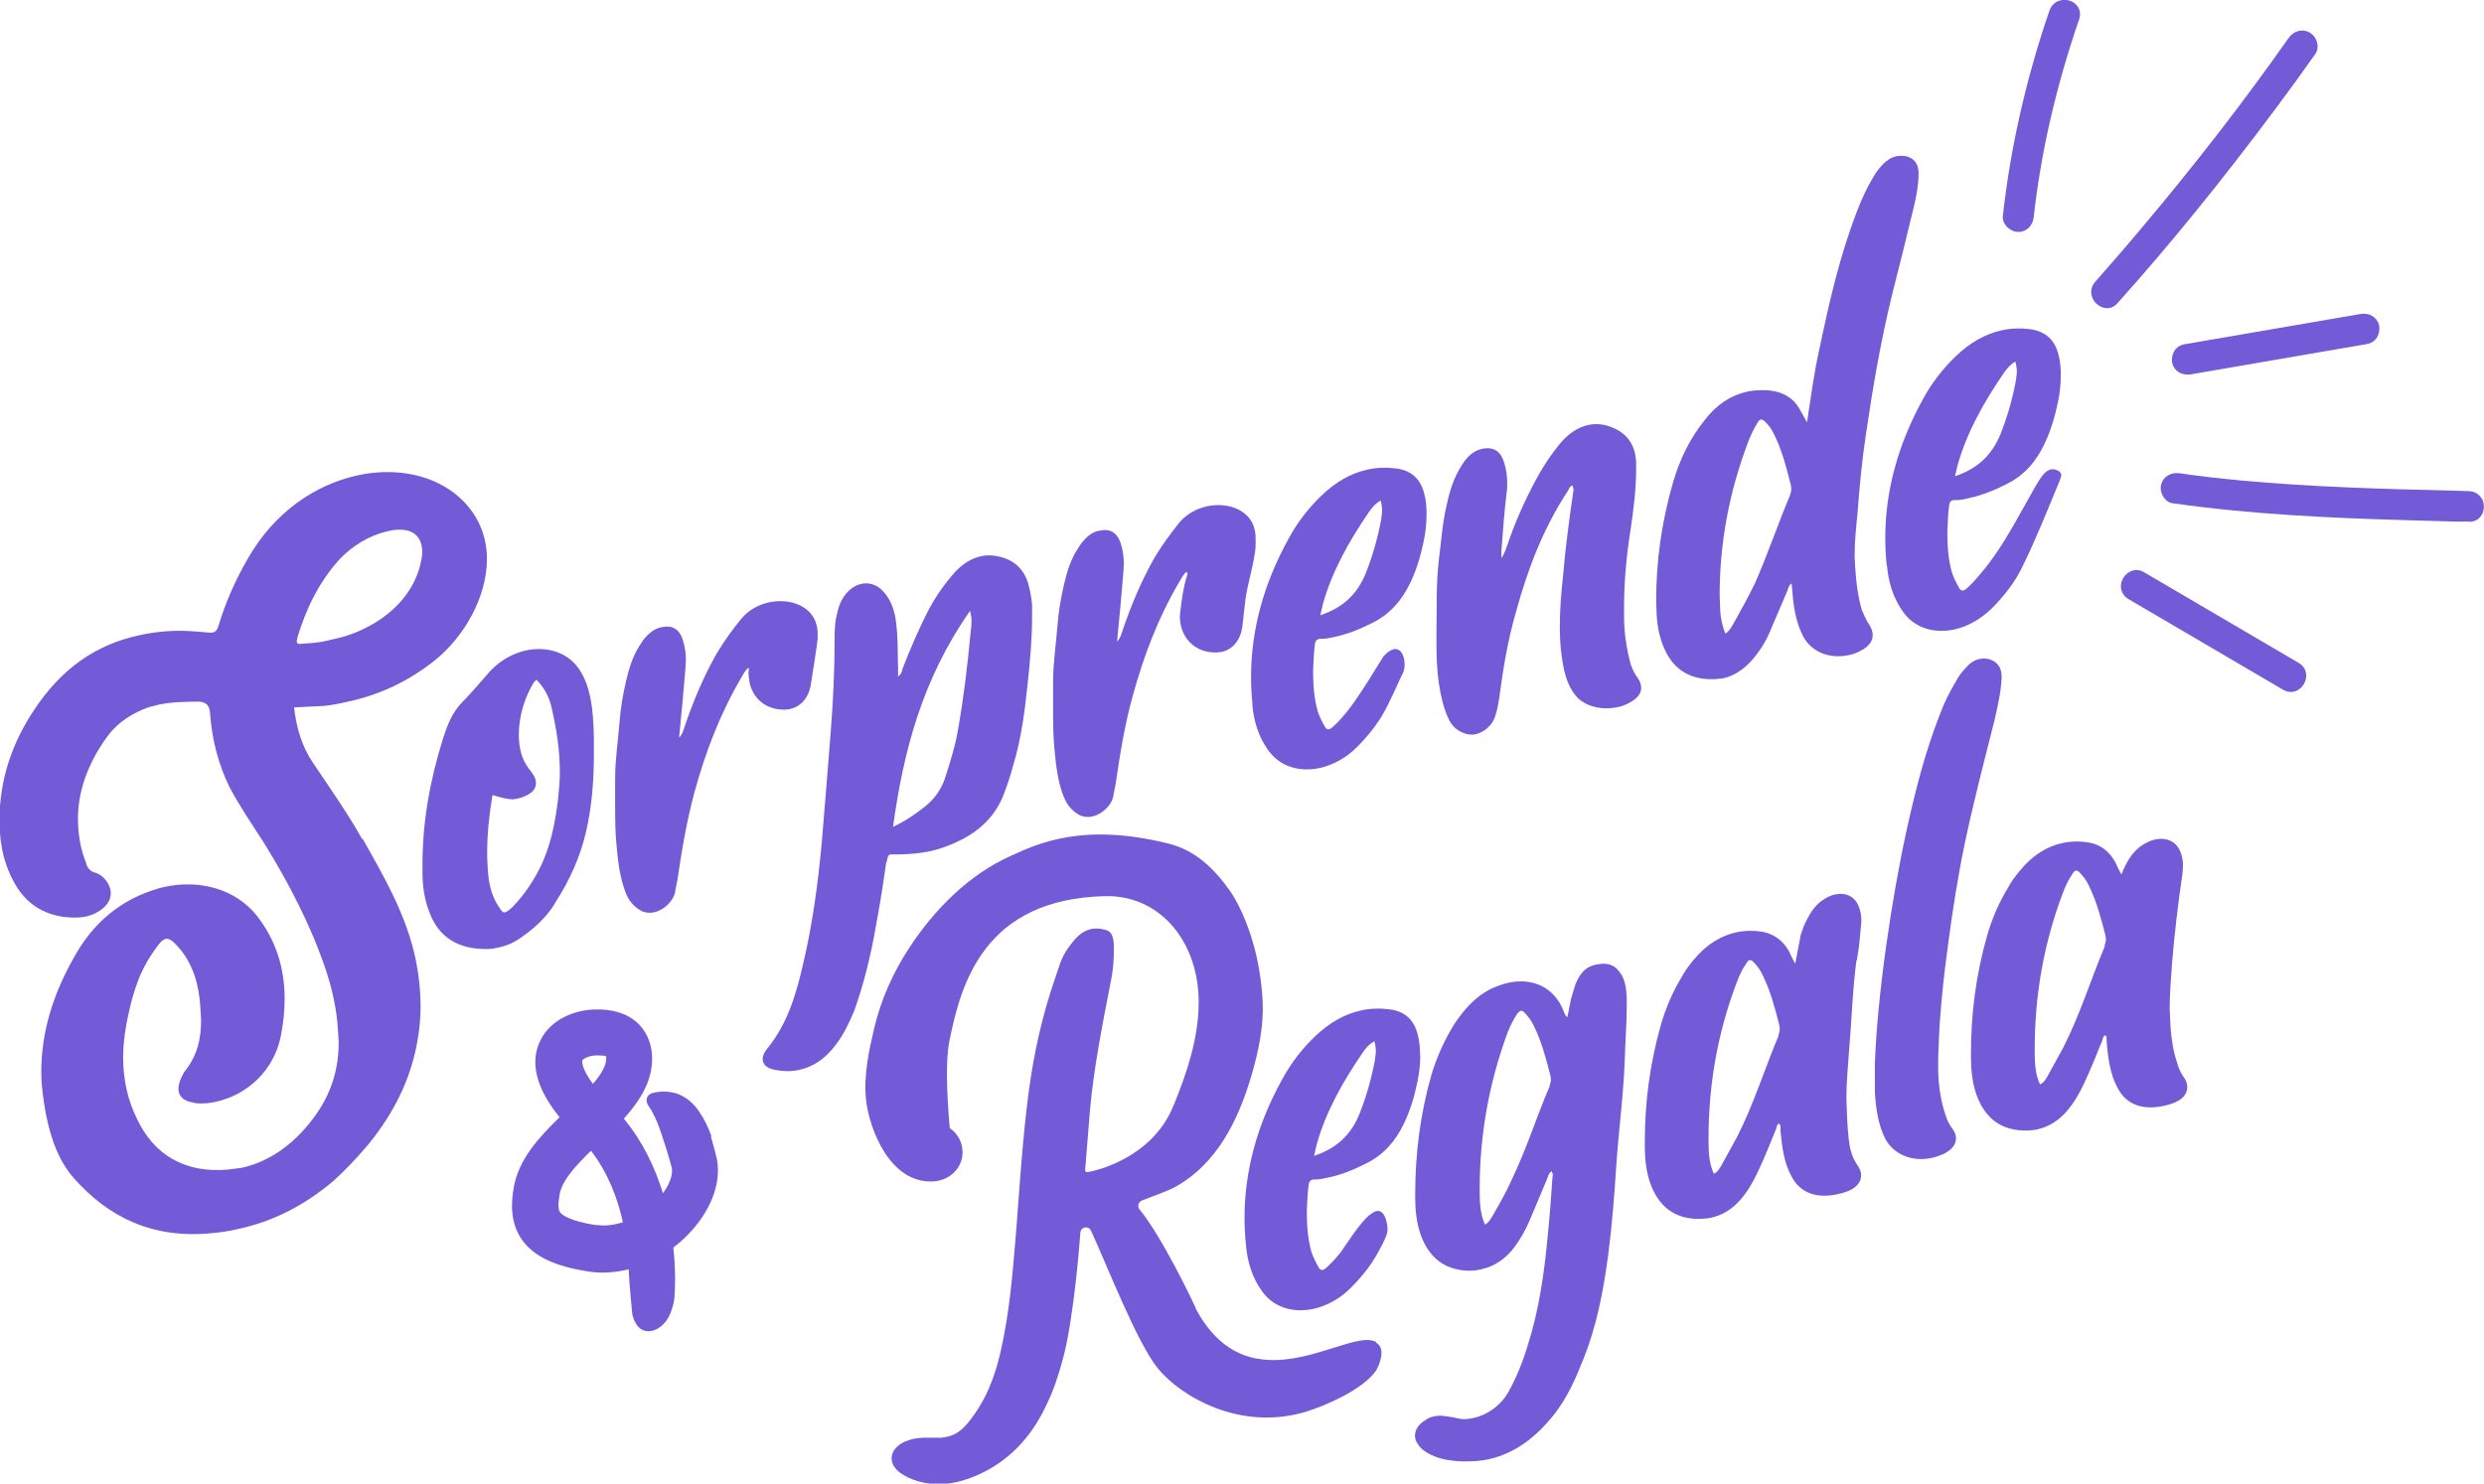
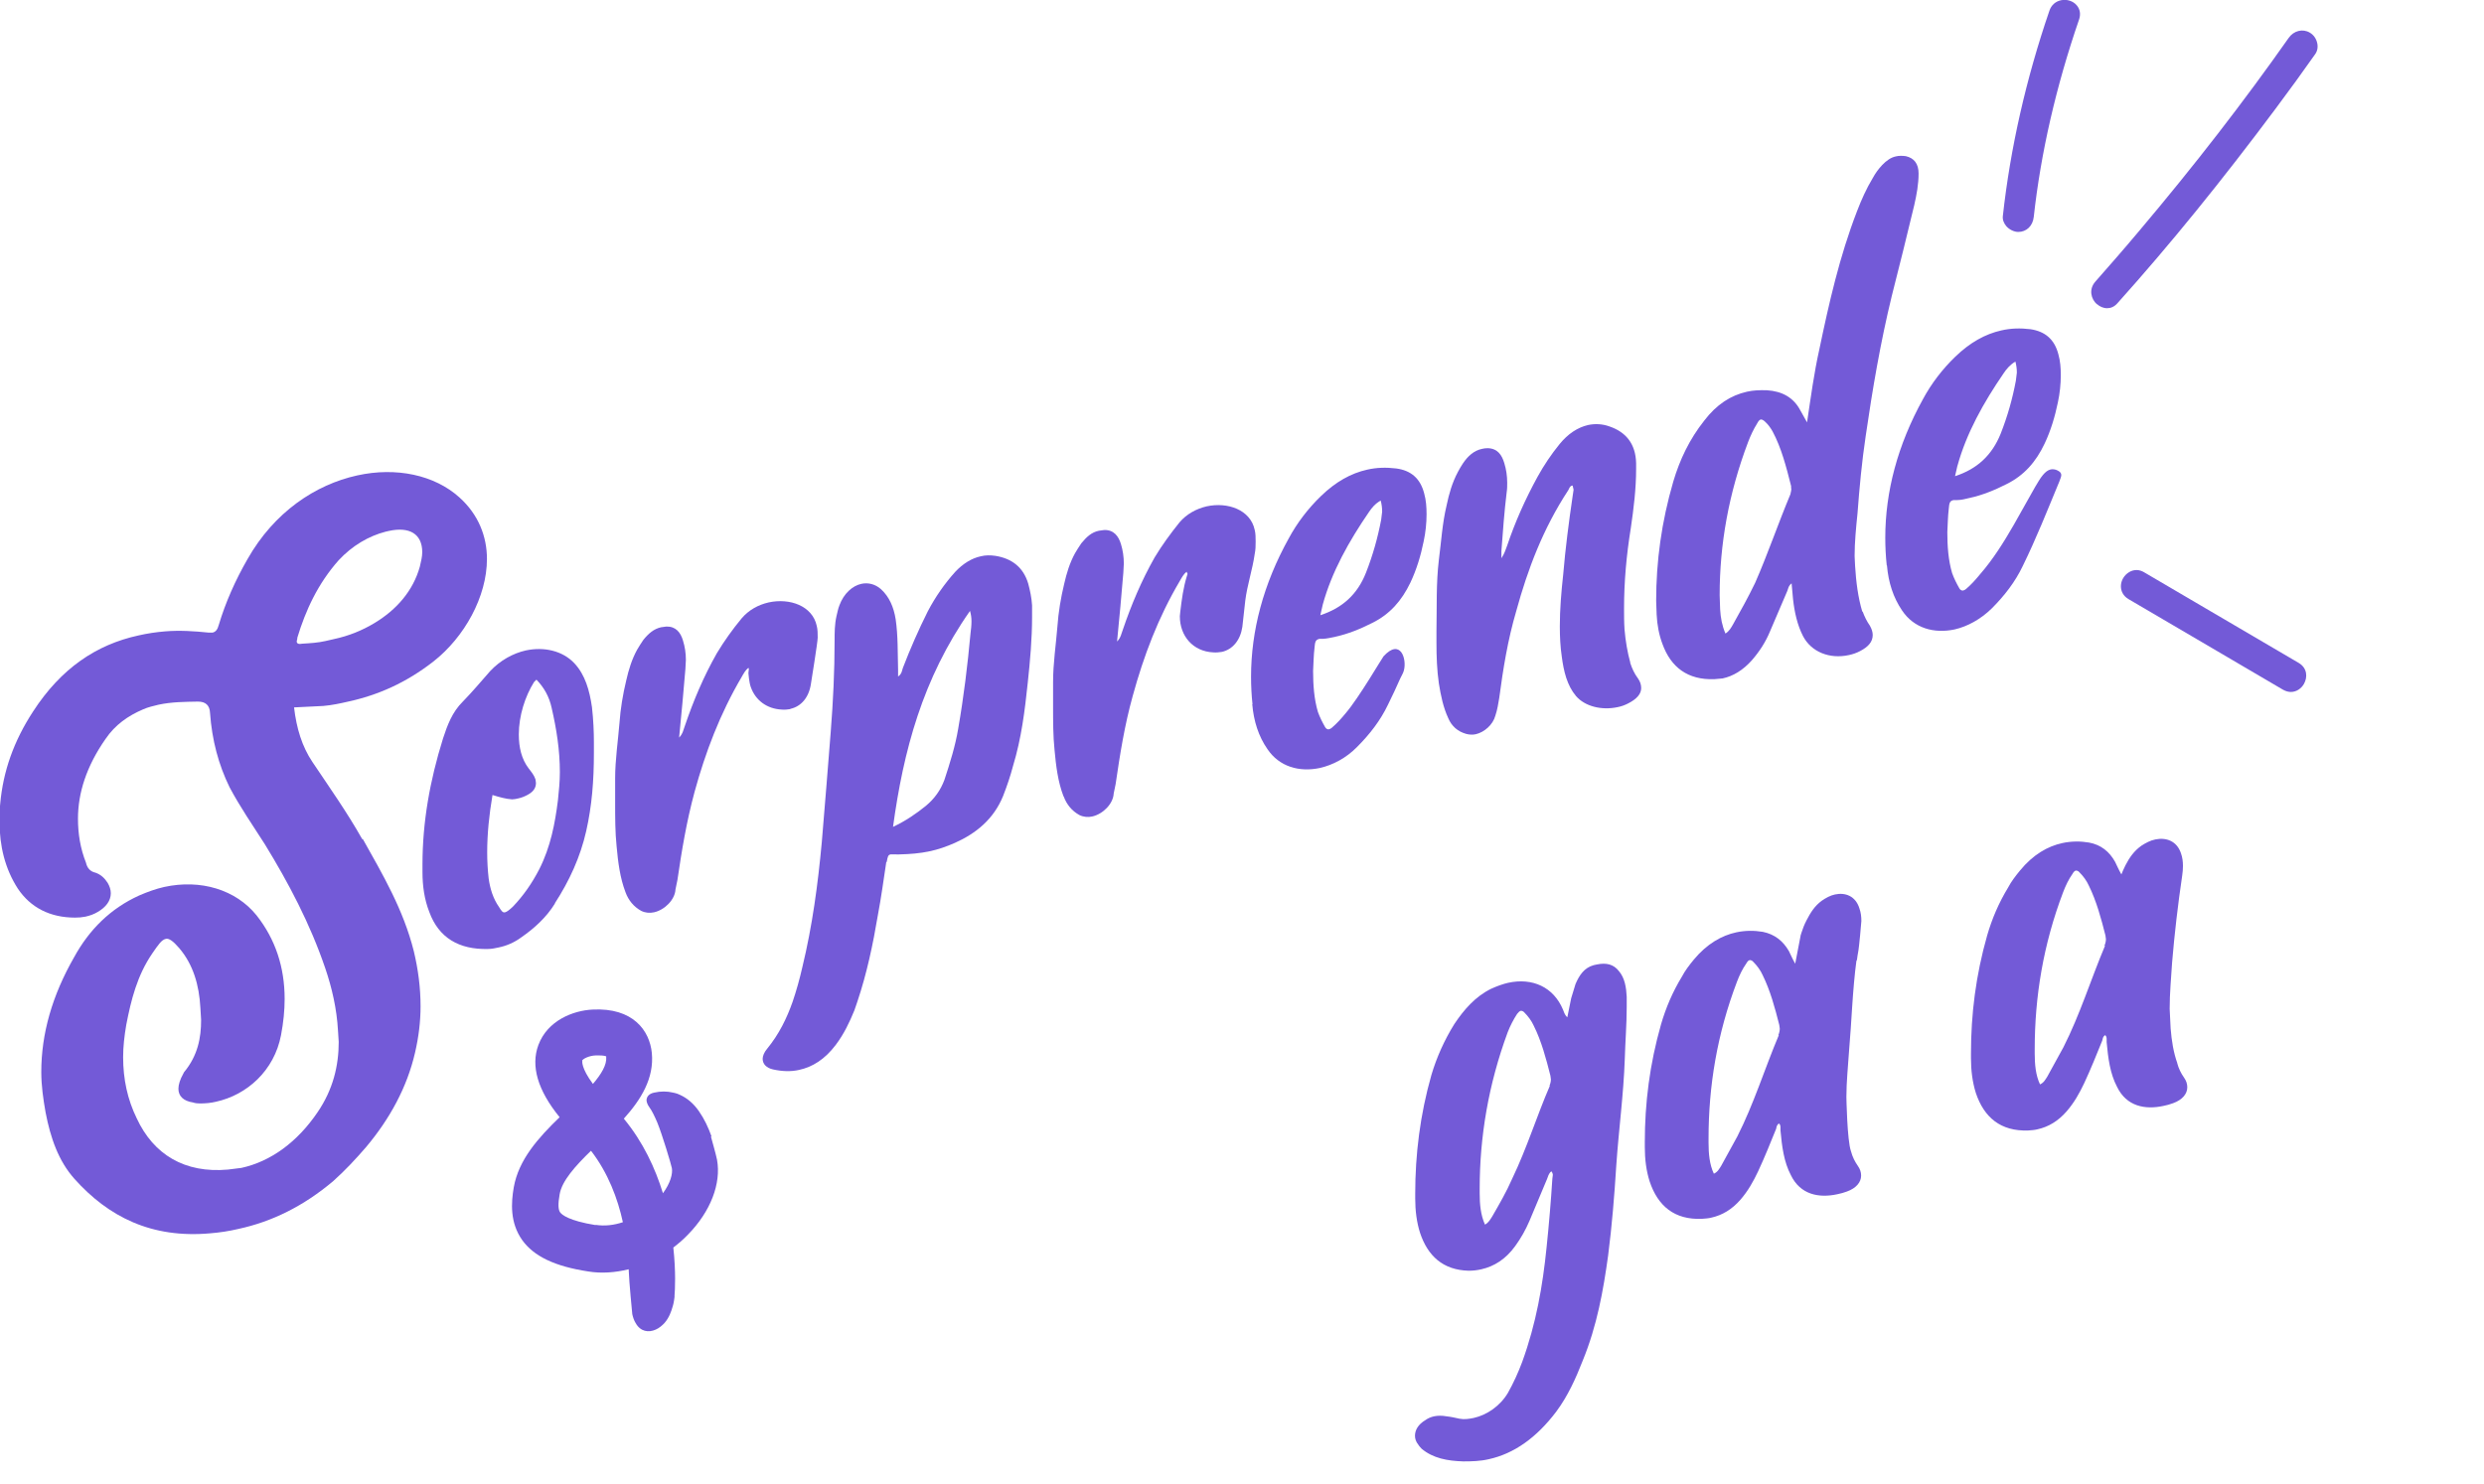
<svg xmlns="http://www.w3.org/2000/svg" id="Layer_2" data-name="Layer 2" viewBox="0 0 102.89 61.47">
  <defs>
    <style>      .cls-1 {        fill: #735ad7;      }    </style>
  </defs>
  <g id="Layer_1-2" data-name="Layer 1">
    <g>
      <path class="cls-1" d="M15.01,34.78c-.63-1.12-1.36-2.15-2.07-3.21-.43-.64-.66-1.4-.76-2.26l1.21-.06c.35-.03.68-.1,1.03-.18,1.24-.27,2.4-.78,3.53-1.66,1.29-1.01,2.22-2.69,2.22-4.25,0-.93-.35-1.84-1.14-2.55-1.03-.93-2.62-1.27-4.24-.91-1.72.38-3.43,1.51-4.54,3.47-.5.87-.91,1.79-1.19,2.73-.05.19-.13.28-.25.31h-.18c-.58-.06-1.19-.1-1.79-.05-.38.03-.76.09-1.11.17-1.74.38-3.2,1.36-4.36,3.15-.81,1.24-1.24,2.49-1.36,3.81-.03.26-.03.48-.03.74,0,1.03.23,1.97.76,2.79.53.79,1.34,1.2,2.37,1.2.15,0,.28-.01.43-.04.18-.04.35-.1.5-.19.35-.2.55-.47.55-.78,0-.15-.05-.29-.13-.43-.13-.2-.28-.34-.5-.42-.23-.05-.35-.2-.4-.42-.23-.58-.33-1.19-.33-1.82,0-1.06.35-2.17,1.14-3.3.4-.59.93-.96,1.56-1.23.2-.09.43-.14.63-.19.55-.12,1.11-.12,1.64-.13q.48,0,.5.47c.08,1.12.35,2.14.81,3.08.43.81.96,1.58,1.46,2.36.98,1.6,1.87,3.28,2.5,5.13.28.82.48,1.69.53,2.59l.03.47c0,.98-.23,1.97-.88,2.92-.83,1.22-1.92,2.03-3.15,2.3l-.56.07c-1.79.16-3.08-.62-3.78-2.13-.38-.78-.56-1.62-.56-2.53,0-.43.05-.87.13-1.34.2-1.03.45-2.04,1.08-2.96.25-.36.38-.56.56-.6.13-.03.3.09.55.38.58.68.83,1.53.88,2.48l.03.5c0,.73-.13,1.47-.71,2.17l-.03.06c-.13.23-.2.45-.2.62,0,.3.2.51.61.57.08.03.18.04.28.04.23,0,.45-.02.66-.07,1.29-.28,2.42-1.29,2.7-2.76.1-.53.15-1.02.15-1.5,0-1.31-.38-2.47-1.16-3.46-.86-1.07-2.32-1.51-3.83-1.18-.35.08-.68.2-1.03.35-1.19.54-2.07,1.41-2.7,2.56-.91,1.59-1.36,3.17-1.36,4.76,0,.56.08,1.12.18,1.68.2,1.04.53,2,1.19,2.74,1.41,1.58,3.2,2.48,5.63,2.26.38-.03.78-.09,1.16-.18,1.39-.3,2.7-.94,3.94-1.99.48-.43.93-.91,1.36-1.41.98-1.17,1.69-2.47,2.02-3.9.15-.64.23-1.29.23-1.92,0-.78-.1-1.54-.28-2.29-.43-1.72-1.29-3.18-2.12-4.66ZM12.31,26.44c.35-1.16.86-2.26,1.72-3.23.56-.6,1.24-1,1.94-1.18l.13-.03c.86-.19,1.39.12,1.39.88,0,.18-.05.39-.1.6-.28,1-.96,1.78-1.87,2.33-.53.32-1.08.54-1.69.67l-.35.08c-.3.07-.63.09-.96.11-.15.03-.23,0-.23-.1l.03-.13Z" />
      <path class="cls-1" d="M22.98,37.43c.61-.94,1.06-1.93,1.3-2.99.24-1.06.32-2.1.32-3.25v-.45c0-.38-.02-.92-.08-1.44-.1-.69-.28-1.34-.73-1.82-.49-.52-1.26-.69-2.01-.53-.53.12-1.06.41-1.48.86-.37.42-.73.85-1.12,1.25-.45.44-.65.99-.83,1.54-.55,1.76-.85,3.48-.85,5.22v.32c0,.57.08,1.13.28,1.64.39,1.08,1.24,1.57,2.43,1.54.14,0,.3-.03.43-.06.34-.07.65-.2.95-.42.55-.38,1.05-.84,1.4-1.41ZM20.91,37.8c-.08.02-.14-.05-.24-.22-.24-.34-.37-.75-.43-1.19-.04-.35-.06-.72-.06-1.07,0-.77.08-1.56.22-2.38.3.09.53.16.81.18.08,0,.18-.02.26-.04.14-.03.26-.08.39-.15.24-.13.34-.29.34-.49l-.02-.15c-.06-.18-.18-.32-.28-.45-.3-.39-.41-.88-.41-1.41,0-.77.26-1.58.63-2.17l.1-.1c.32.33.53.71.63,1.17.2.87.34,1.74.34,2.67,0,.38-.04.78-.08,1.16-.12.95-.3,1.92-.77,2.85-.3.58-.65,1.09-1.1,1.56-.14.13-.24.21-.32.23Z" />
      <path class="cls-1" d="M32.74,29.37c.45-.1.77-.48.85-1.04,0,0,.28-1.73.28-1.91,0-.16,0-.34-.04-.49-.18-.83-1.12-1.16-1.99-.97-.44.1-.83.32-1.12.66-.38.46-.73.95-1.03,1.45-.55.97-.97,1.97-1.32,3-.06.15-.08.33-.24.49.1-.97.18-1.92.26-2.84l.02-.38c0-.28-.04-.54-.12-.8-.1-.34-.3-.59-.69-.58l-.22.03c-.3.07-.51.25-.73.52-.1.14-.18.28-.26.41-.22.4-.35.83-.45,1.27-.14.58-.24,1.18-.28,1.76-.06.74-.18,1.54-.18,2.29v1.05c0,.59,0,1.19.06,1.77.06.66.14,1.31.37,1.91.12.33.34.6.65.77.16.08.35.1.53.06.45-.1.87-.53.89-.95l.08-.39c.18-1.23.38-2.43.71-3.65.45-1.64,1.05-3.23,1.95-4.76.08-.14.16-.29.28-.38l.02.04-.02.18s.03.4.1.58c.19.54.66.9,1.28.93.12.01.24,0,.35-.02Z" />
      <path class="cls-1" d="M36.73,35.71c.04-.23.06-.29.16-.31h.22c.06,0,.1.01.16,0,.41-.01.83-.04,1.24-.13.34-.07.69-.19,1.05-.35.87-.39,1.6-.98,1.99-1.94.16-.41.3-.82.41-1.24.35-1.15.49-2.3.61-3.44.1-.93.18-1.84.18-2.73v-.49c-.02-.31-.08-.6-.16-.9-.2-.67-.67-1.04-1.36-1.15-.22-.03-.41-.03-.61.02-.37.08-.73.3-1.05.64-.45.5-.83,1.05-1.14,1.64-.39.78-.73,1.56-1.03,2.34-.04.11-.04.25-.2.36v-.28c-.02-.71,0-1.4-.1-2.09-.08-.5-.26-.93-.61-1.25-.24-.21-.53-.28-.81-.22-.37.08-.73.4-.91.89-.06.15-.08.29-.12.44-.08.35-.08.69-.08,1.03,0,1.25-.06,2.5-.16,3.77-.12,1.51-.24,3.04-.37,4.57-.16,1.74-.39,3.47-.81,5.2-.11.48-.24.95-.4,1.42-.24.68-.56,1.34-1.06,1.95-.12.14-.18.3-.18.41,0,.22.16.38.43.44.36.08.73.1,1.08.02.55-.12,1.06-.43,1.52-1.04.34-.45.57-.94.77-1.43.04-.12.08-.23.12-.35.4-1.19.65-2.39.85-3.58.14-.74.24-1.48.35-2.21ZM40.18,25.32c.04.13.06.28.06.42,0,.18-.02.34-.04.5-.12,1.31-.28,2.63-.51,3.95-.12.72-.34,1.42-.57,2.12-.16.43-.41.78-.77,1.08-.41.33-.83.62-1.36.87.43-3.14,1.22-6.14,3.19-8.95Z" />
      <path class="cls-1" d="M44.06,33c.12.33.34.6.65.77.16.08.36.1.53.06.45-.1.87-.53.89-.95l.08-.39c.18-1.23.37-2.44.71-3.66.45-1.64,1.05-3.24,1.95-4.76.08-.14.16-.29.28-.38l.04.09-.02.06c-.16.51-.22,1-.28,1.49l-.02.2c0,.83.55,1.46,1.38,1.5.12.01.24,0,.36-.02.45-.1.77-.49.85-1.04l.12-1.08c.08-.65.3-1.29.39-1.93.04-.19.04-.35.04-.52,0-.16,0-.34-.04-.49-.18-.83-1.12-1.16-1.99-.97-.43.1-.83.32-1.12.66-.37.46-.73.95-1.03,1.45-.55.97-.97,1.97-1.32,3-.06.15-.08.33-.24.49.1-.97.18-1.92.26-2.85l.02-.38c0-.28-.04-.55-.12-.81-.1-.33-.3-.59-.69-.58l-.22.03c-.3.06-.51.25-.73.52-.1.14-.18.28-.26.41-.22.4-.35.83-.45,1.27-.14.58-.24,1.18-.28,1.76-.06.75-.18,1.54-.18,2.3v1.05c0,.59,0,1.19.06,1.77.06.66.14,1.32.37,1.92Z" />
      <path class="cls-1" d="M67.53,27.46c-.12-.43-.2-.91-.24-1.38-.02-.29-.02-.59-.02-.87,0-1.11.1-2.22.28-3.33.12-.82.22-1.63.22-2.45v-.24c-.02-.81-.43-1.29-1.1-1.52-.3-.11-.61-.12-.89-.06-.43.1-.83.36-1.18.79-.35.43-.65.88-.91,1.35-.51.93-.93,1.87-1.26,2.85-.06.15-.1.32-.24.53v-.3c.06-.81.12-1.63.22-2.45.02-.12.02-.24.02-.38,0-.28-.04-.55-.12-.81-.1-.34-.28-.61-.69-.62-.08,0-.16.01-.24.03-.32.07-.57.28-.79.61-.08.12-.14.23-.2.34-.24.45-.37.91-.47,1.39-.18.75-.22,1.49-.32,2.25-.12,1-.08,1.98-.1,2.95v.5c0,.57.02,1.13.1,1.68.08.5.18.99.39,1.44.14.33.39.55.75.65.12.03.26.04.39.01.35-.08.71-.39.81-.77.08-.24.12-.48.16-.73.16-1.2.35-2.4.71-3.62.47-1.71,1.1-3.39,2.15-4.99.04-.07.06-.17.16-.19h.02s.04.17.04.17l-.04.27c-.16,1.09-.3,2.17-.39,3.24-.08.73-.14,1.44-.14,2.15,0,.42.02.85.08,1.25.08.62.22,1.2.59,1.64.37.43,1.06.6,1.72.46.16-.03.32-.09.45-.16.35-.18.53-.39.53-.63,0-.14-.04-.27-.14-.41-.14-.19-.24-.4-.32-.65Z" />
      <path class="cls-1" d="M77.14,25.35c-.18-.6-.26-1.25-.3-1.9l-.02-.41c0-.58.06-1.18.12-1.77.08-1.07.18-2.14.34-3.21.28-1.93.61-3.87,1.08-5.8.32-1.26.63-2.5.93-3.76.1-.44.18-.87.18-1.31,0-.4-.18-.64-.53-.72-.16-.02-.28-.02-.41.01-.2.04-.39.17-.57.36-.16.17-.28.34-.39.54-.26.43-.47.9-.65,1.37-.73,1.89-1.16,3.81-1.56,5.72-.22.98-.35,1.96-.51,3.03l-.28-.5c-.28-.53-.75-.79-1.38-.83-.3-.01-.57,0-.83.06-.67.15-1.26.53-1.77,1.2-.61.77-1.01,1.61-1.28,2.52-.49,1.68-.71,3.31-.71,4.94l.02.57c.02.43.1.85.24,1.22.35.97,1.05,1.5,2.15,1.46l.34-.03c.43-.09.85-.34,1.22-.76.32-.37.57-.76.75-1.2l.71-1.66c.04-.09.04-.21.18-.32l.06.66c.06.54.18,1.07.41,1.52.34.66,1.1.97,1.91.79.14-.03.3-.08.45-.16.35-.18.53-.39.53-.67,0-.12-.04-.25-.12-.39-.12-.17-.22-.37-.3-.59ZM74.2,20.23c0,.08-.02.16-.04.25-.51,1.22-.93,2.46-1.46,3.67-.28.58-.59,1.14-.91,1.71-.08.14-.16.29-.32.39-.14-.33-.2-.65-.22-1l-.02-.59c0-2.1.37-4.21,1.18-6.35.1-.26.22-.52.37-.76.06-.11.1-.16.16-.17.04,0,.1.02.18.1.12.11.22.25.3.39.37.69.57,1.48.77,2.27v.1Z" />
      <path class="cls-1" d="M78.16,23.43c.06.7.26,1.33.63,1.87.49.73,1.32.96,2.17.78.53-.12,1.08-.42,1.54-.87.53-.53.97-1.1,1.28-1.75.57-1.16,1.03-2.33,1.52-3.51.04-.11.08-.2.08-.26,0-.1-.06-.15-.16-.2-.08-.04-.18-.06-.28-.04-.12.03-.22.11-.32.23-.12.14-.22.33-.32.49l-.89,1.58c-.41.71-.85,1.42-1.4,2.05-.18.22-.36.42-.57.6-.06.05-.1.06-.14.07-.04,0-.1-.02-.14-.09-.12-.21-.22-.41-.3-.63-.16-.54-.2-1.13-.2-1.7.02-.34.02-.64.06-.97.02-.24.04-.33.2-.36h.14c.18,0,.36-.05.53-.09.51-.11,1.03-.32,1.52-.57.73-.36,1.22-.92,1.58-1.68.26-.55.43-1.13.55-1.71.08-.37.12-.76.12-1.12,0-.3-.02-.59-.1-.87-.16-.62-.55-.95-1.16-1.04-.41-.05-.81-.04-1.2.05-.67.15-1.3.5-1.91,1.09-.53.51-.99,1.11-1.34,1.76-1.05,1.9-1.56,3.84-1.56,5.74,0,.38.02.77.06,1.14ZM81.08,19.3c.37-1.35,1.08-2.62,1.91-3.83.12-.18.26-.35.49-.49.04.15.06.3.06.46l-.04.33c-.14.75-.34,1.46-.63,2.2-.36.89-.97,1.46-1.89,1.76l.1-.44Z" />
      <path class="cls-1" d="M66.15,39.96l-.14.03c-.39.11-.59.41-.75.78l-.18.59-.16.79c-.12-.11-.14-.23-.18-.32-.39-.93-1.26-1.33-2.27-1.11-.22.05-.47.14-.71.25-.65.32-1.12.86-1.52,1.46-.41.66-.73,1.37-.95,2.11-.47,1.65-.67,3.3-.67,4.92v.2c0,.5.06.98.2,1.42.32.96.95,1.54,2.01,1.57.18,0,.36-.02.53-.06.53-.12,1.01-.42,1.4-.96.24-.33.43-.67.59-1.04l.73-1.74c.04-.09.06-.23.18-.32.04.05.06.11.06.15l-.02.16c-.06.94-.14,1.89-.24,2.85-.16,1.58-.43,3.15-1.01,4.74-.16.43-.36.87-.59,1.28-.32.54-.87.92-1.42,1.04-.2.04-.39.07-.59.03-.18-.04-.36-.08-.55-.1-.16-.03-.34-.03-.49,0-.14.03-.26.08-.37.16-.3.18-.43.41-.43.65,0,.12.04.25.14.37.04.07.1.12.14.17.47.39,1.06.5,1.72.52.35,0,.71-.01,1.05-.09,1.06-.23,1.99-.9,2.8-1.97.49-.66.81-1.38,1.1-2.12.59-1.44.85-2.9,1.05-4.35.16-1.24.26-2.49.34-3.76.1-1.45.3-2.92.35-4.38.02-.72.08-1.44.08-2.16v-.42c-.02-.39-.08-.78-.32-1.06-.22-.29-.53-.36-.91-.28ZM64.2,44.98c-.55,1.27-.95,2.58-1.56,3.85-.24.55-.53,1.05-.83,1.57-.08.12-.14.25-.3.34-.18-.4-.22-.84-.22-1.3v-.18c0-2.16.36-4.32,1.16-6.49.1-.26.24-.53.39-.76.06-.07.1-.12.16-.13.04,0,.1.02.14.07.16.16.3.35.39.55.32.64.51,1.36.69,2.07l.02.15c0,.08-.02.18-.06.27Z" />
-       <path class="cls-1" d="M80.7,39.07c.18-1.35.39-2.71.67-4.06.36-1.72.81-3.45,1.24-5.15.14-.61.28-1.21.3-1.81,0-.4-.18-.64-.53-.74-.14-.03-.28-.04-.41,0-.22.05-.41.19-.59.41-.14.15-.26.31-.35.49-.28.46-.51.93-.69,1.42-.61,1.56-1.01,3.16-1.36,4.74-.63,2.86-1.22,6.89-1.32,9.69v1.19c.04.69.14,1.36.43,1.93.36.68,1.14.96,1.91.8.18-.04.35-.1.51-.17.34-.17.51-.39.51-.65,0-.12-.04-.23-.12-.35-.12-.17-.24-.35-.3-.57-.16-.46-.26-.96-.3-1.48-.02-.23-.02-.45-.02-.69,0-.52.04-1.06.06-1.6.08-1.13.2-2.27.36-3.39Z" />
      <path class="cls-1" d="M90.19,44.06c-.16-.44-.24-.94-.28-1.45l-.04-.81c0-.64.06-1.28.1-1.91.1-1.2.24-2.4.42-3.62,0,0,0,0,0,0,.02-.13.03-.27.03-.39,0-.18-.02-.35-.08-.52-.17-.52-.62-.67-1.06-.58-.21.04-.41.15-.58.26-.31.22-.5.5-.66.81-.05.09-.16.35-.17.38-.12-.21-.18-.36-.26-.52-.24-.43-.59-.71-1.08-.8-.35-.06-.73-.06-1.1.02-.61.13-1.22.48-1.76,1.14-.18.22-.36.45-.49.7-.39.64-.67,1.3-.87,1.99-.47,1.65-.67,3.26-.67,4.89v.2c0,.5.06.98.2,1.43.34,1.02,1.03,1.6,2.17,1.56.14-.01.28-.02.39-.05.45-.1.85-.34,1.2-.74.32-.37.53-.75.73-1.17.28-.6.51-1.18.75-1.77.02-.08.02-.16.12-.22.06.05.06.13.06.19v.1c.06.66.14,1.3.43,1.85.39.81,1.16.96,1.93.79.14-.03.26-.06.39-.11.39-.14.59-.39.59-.66,0-.14-.04-.27-.14-.41-.12-.17-.22-.37-.28-.6ZM87.19,39.19c-.59,1.4-1.03,2.84-1.72,4.2l-.67,1.22c-.08.12-.14.25-.3.32-.18-.38-.22-.83-.22-1.28v-.18c0-2.16.35-4.33,1.18-6.51.1-.26.22-.52.39-.76.04-.07.08-.12.14-.13.04,0,.1.02.14.07.16.16.3.35.39.55.32.65.51,1.36.69,2.07l.02.15c0,.08-.02.18-.06.27Z" />
-       <path class="cls-1" d="M56.99,55.6c-1.11-.63-5.16,2.82-7.43-1.32-.09-.25-1.44-3.06-2.36-4.17-.1-.12-.05-.31.1-.37.4-.15,1.07-.4,1.34-.54,1.79-.98,2.66-2.81,3.21-4.68.3-1.04.5-2.06.45-3.05-.13-2.48-1.03-4.12-1.39-4.61-.65-.9-1.4-1.63-2.52-1.91-3.51-.87-5.36-.02-6.52.51-1.76.79-3.18,2.24-4.22,3.83-.66,1.01-1.16,2.13-1.44,3.31-.22.94-.44,1.95-.34,2.95.13,1.22.99,3.5,2.79,3.4.67-.04,1.21-.54,1.21-1.21,0-.42-.21-.78-.53-1-.13-1.48-.17-2.83-.02-3.58.49-2.49,1.49-5.9,6.43-6.03,2.35-.06,3.94,1.96,3.9,4.48-.02,1.41-.46,2.79-1.05,4.22-.92,2.24-3.39,2.7-3.39,2.7-.22.05-.26.06-.26-.08l.2-2.48c.16-1.74.51-3.5.85-5.25.1-.46.14-.92.14-1.39,0-.33-.02-.7-.31-.79-.86-.27-1.27.31-1.58.73-.32.44-.4.86-.55,1.27-.53,1.54-.87,3.08-1.08,4.63-.26,1.95-.38,3.9-.53,5.85-.14,1.65-.26,3.32-.65,5.01-.24,1.04-.61,2.03-1.36,2.94-.26.31-.53.49-.85.56-.12.02-.24.05-.35.04h-.64s-.01,0-.02,0c-.13.01-.27.02-.4.05-.1.02-.22.07-.34.11-.35.16-.55.42-.55.69,0,.12.04.27.14.39.14.19.34.3.53.4.63.3,1.32.35,2.01.2.28-.06.57-.16.85-.28,1.3-.56,2.25-1.57,2.86-2.87.32-.64.53-1.3.71-1.97.47-1.72.72-5.19.72-5.22.02-.24.34-.3.44-.08.62,1.33,1.9,4.65,2.78,5.72.94,1.14,3.39,2.61,6.13,1.78.78-.24,2.36-.91,2.9-1.71.1-.15.44-.9.01-1.14Z" />
      <path class="cls-1" d="M76.91,39.82c.02-.15.04-.3.07-.45.02-.09.12-1.14.12-1.21,0-.18-.02-.35-.08-.52-.16-.52-.59-.67-1.01-.58-.2.04-.39.15-.55.26-.3.22-.47.5-.63.81-.09.17-.16.35-.22.54,0,.02-.01.04-.02.06l-.23,1.2c-.12-.21-.18-.36-.26-.52-.24-.42-.59-.7-1.08-.8-.36-.06-.73-.06-1.1.02-.61.13-1.22.48-1.76,1.13-.18.22-.36.45-.49.7-.39.64-.67,1.3-.87,1.99-.47,1.65-.67,3.26-.67,4.88v.2c0,.5.06.98.2,1.42.34,1.02,1.03,1.6,2.17,1.55.14-.01.28-.02.39-.05.45-.1.85-.34,1.2-.74.32-.37.53-.75.73-1.17.28-.6.51-1.18.75-1.77.02-.08.02-.16.12-.22.06.05.06.13.06.19v.1c.06.66.14,1.3.43,1.85.39.81,1.16.96,1.93.79.14-.03.26-.06.39-.11.39-.14.59-.39.59-.66,0-.14-.04-.27-.14-.41-.12-.17-.22-.37-.28-.6-.16-.44-.19-2.25-.19-2.25,0-.63.07-1.28.11-1.9.11-1.25.14-2.51.31-3.78ZM73.68,42.89c-.59,1.4-1.03,2.84-1.72,4.2l-.67,1.22c-.08.12-.14.25-.3.32-.18-.38-.22-.83-.22-1.28v-.18c0-2.16.35-4.32,1.18-6.5.1-.26.22-.52.39-.76.04-.07.08-.12.14-.13.04,0,.1.02.14.07.16.16.3.35.39.55.32.65.51,1.36.69,2.07l.02.15c0,.08-.02.18-.06.27Z" />
      <path class="cls-1" d="M51.87,29.18c.06.7.26,1.33.63,1.86.49.73,1.32.96,2.17.78.53-.12,1.09-.41,1.54-.87.53-.53.97-1.1,1.28-1.75.18-.36.35-.73.51-1.09.05-.11.12-.21.15-.33.13-.47-.14-1.35-.84-.59-.05.05-1.02,1.72-1.57,2.36-.18.22-.35.41-.57.6-.06.05-.1.06-.14.07-.04,0-.1-.02-.14-.09-.12-.21-.22-.41-.3-.63-.16-.54-.2-1.13-.2-1.7.02-.34.02-.64.06-.97.02-.24.04-.32.2-.36h.14c.18-.01.35-.05.53-.09.51-.11,1.03-.32,1.52-.57.73-.36,1.22-.92,1.58-1.67.26-.55.43-1.12.55-1.71.08-.37.12-.76.12-1.12,0-.3-.02-.59-.1-.87-.16-.62-.55-.95-1.16-1.03-.41-.05-.81-.04-1.2.05-.67.15-1.3.5-1.91,1.09-.53.51-.99,1.11-1.34,1.76-1.05,1.89-1.56,3.83-1.56,5.73,0,.38.02.77.06,1.14ZM54.79,25.05c.37-1.35,1.08-2.62,1.91-3.83.12-.18.26-.35.49-.48.04.15.06.3.06.46l-.04.33c-.14.74-.34,1.46-.63,2.2-.35.89-.97,1.46-1.89,1.76l.1-.44Z" />
-       <path class="cls-1" d="M58.82,43.72c0-.3-.02-.59-.1-.87-.16-.62-.55-.95-1.16-1.03-.41-.05-.81-.04-1.2.05-.67.15-1.3.5-1.91,1.09-.53.51-.99,1.11-1.34,1.76-1.05,1.89-1.56,3.83-1.56,5.73,0,.38.02.77.06,1.14.06.7.26,1.33.63,1.86.49.73,1.32.96,2.17.78.53-.12,1.09-.41,1.54-.87.45-.45.84-.93,1.13-1.47.18-.33.36-.65.39-.89.03-.24-.12-1.15-.67-.71-.45.29-1.12,1.43-1.32,1.66-.18.22-.35.41-.57.6-.06.05-.1.06-.14.07-.04,0-.1-.02-.14-.09-.12-.21-.22-.41-.3-.63-.16-.54-.2-1.13-.2-1.7.02-.34.02-.64.06-.97.02-.24.04-.32.2-.36h.14c.18-.01.35-.05.53-.09.51-.11,1.03-.32,1.52-.57.73-.36,1.22-.92,1.58-1.67.26-.55.43-1.12.55-1.71.08-.37.12-.76.12-1.12ZM56.95,43.93c-.14.74-.34,1.46-.63,2.2-.35.89-.97,1.46-1.89,1.76l.1-.44c.37-1.35,1.08-2.62,1.91-3.83.12-.18.26-.35.49-.48.04.15.06.3.06.46l-.04.33Z" />
      <path class="cls-1" d="M29.47,47.08c-.13-.36-.29-.71-.52-1.04-.23-.33-.49-.54-.77-.67-.08-.04-.16-.07-.25-.09-.02,0-.03,0-.05-.01-.25-.06-.52-.06-.78,0-.2.04-.31.15-.32.31,0,.08.04.19.12.3.11.15.22.38.33.64.2.49.57,1.72.6,1.88.04.23-.06.62-.37,1.04-.32-1.04-.82-2.12-1.62-3.09.71-.79,1.26-1.67,1.16-2.72-.09-.93-.78-1.89-2.46-1.8-.8.04-1.86.45-2.24,1.47-.32.87-.03,1.87.88,2.99-.88.85-1.7,1.76-1.9,2.91-.11.64-.16,1.46.35,2.18.48.67,1.35,1.09,2.73,1.3.54.09,1.12.05,1.68-.09.02.58.15,1.83.15,1.86.03.13.07.26.14.37.2.36.54.4.83.27.14-.06.27-.17.37-.28.18-.21.27-.45.34-.7.04-.12.07-.37.07-.37,0-.02,0-.04,0-.06t0,0c.02-.23.06-.98-.05-1.99.21-.16.42-.34.61-.54.93-.95,1.38-2.11,1.2-3.1-.05-.25-.23-.87-.25-.95ZM24.11,43.95c.03-.08.29-.21.56-.22.05,0,.1,0,.14,0,.17,0,.26.02.3.04,0,0,0,.02,0,.02.03.33-.2.71-.55,1.12-.5-.67-.44-.95-.44-.95ZM24.67,50.76c-1.11-.18-1.4-.43-1.47-.53-.08-.11-.09-.35-.02-.74.09-.56.66-1.19,1.3-1.81.71.92,1.11,1.99,1.32,2.96-.36.12-.74.17-1.13.11Z" />
      <path class="cls-1" d="M86.86,12.6c.11.1.26.17.42.17.15,0,.3-.06.43-.21,2.18-2.43,4.32-5.07,6.55-8.06.59-.79,1.12-1.52,1.64-2.26.09-.13.12-.29.08-.46-.04-.18-.15-.34-.31-.43-.29-.17-.66-.08-.87.22-1.85,2.63-3.88,5.26-6.22,8.03-.62.74-1.21,1.41-1.79,2.07-.28.32-.18.72.07.94Z" />
-       <path class="cls-1" d="M102.8,20.67c-.11-.2-.3-.31-.54-.32l-.64-.02c-2.88-.07-5.86-.15-8.77-.42-.93-.09-1.77-.18-2.56-.3-.37-.05-.68.13-.77.45-.05.17-.01.38.1.54.09.14.22.23.37.25,3.21.46,6.51.61,9.59.7.7.02,1.4.04,2.11.06h.57s.01.01.02.01c.22,0,.41-.1.51-.28.12-.2.13-.47.01-.69Z" />
      <path class="cls-1" d="M83.6,9.61c.34,0,.6-.25.64-.62.29-2.64.92-5.4,1.88-8.19.07-.21.04-.42-.1-.58-.15-.18-.41-.26-.65-.21-.23.05-.4.2-.48.43-.97,2.83-1.62,5.7-1.93,8.51-.02.15.04.3.15.43.13.14.32.23.49.23Z" />
-       <path class="cls-1" d="M90.07,14.53c-.1.16-.13.36-.09.53.08.29.33.46.63.46.05,0,.09,0,.14-.01l7.32-1.26c.15-.03.29-.12.38-.26.1-.16.13-.36.09-.53-.09-.33-.41-.51-.77-.45l-7.32,1.26c-.15.03-.29.12-.38.26Z" />
      <path class="cls-1" d="M95.22,27.47l-6.41-3.76c-.2-.12-.42-.12-.61-.01-.21.12-.35.35-.35.59,0,.22.11.41.31.53l6.41,3.76c.11.06.22.09.32.09.23,0,.43-.14.54-.33.16-.28.14-.66-.21-.87Z" />
    </g>
  </g>
</svg>